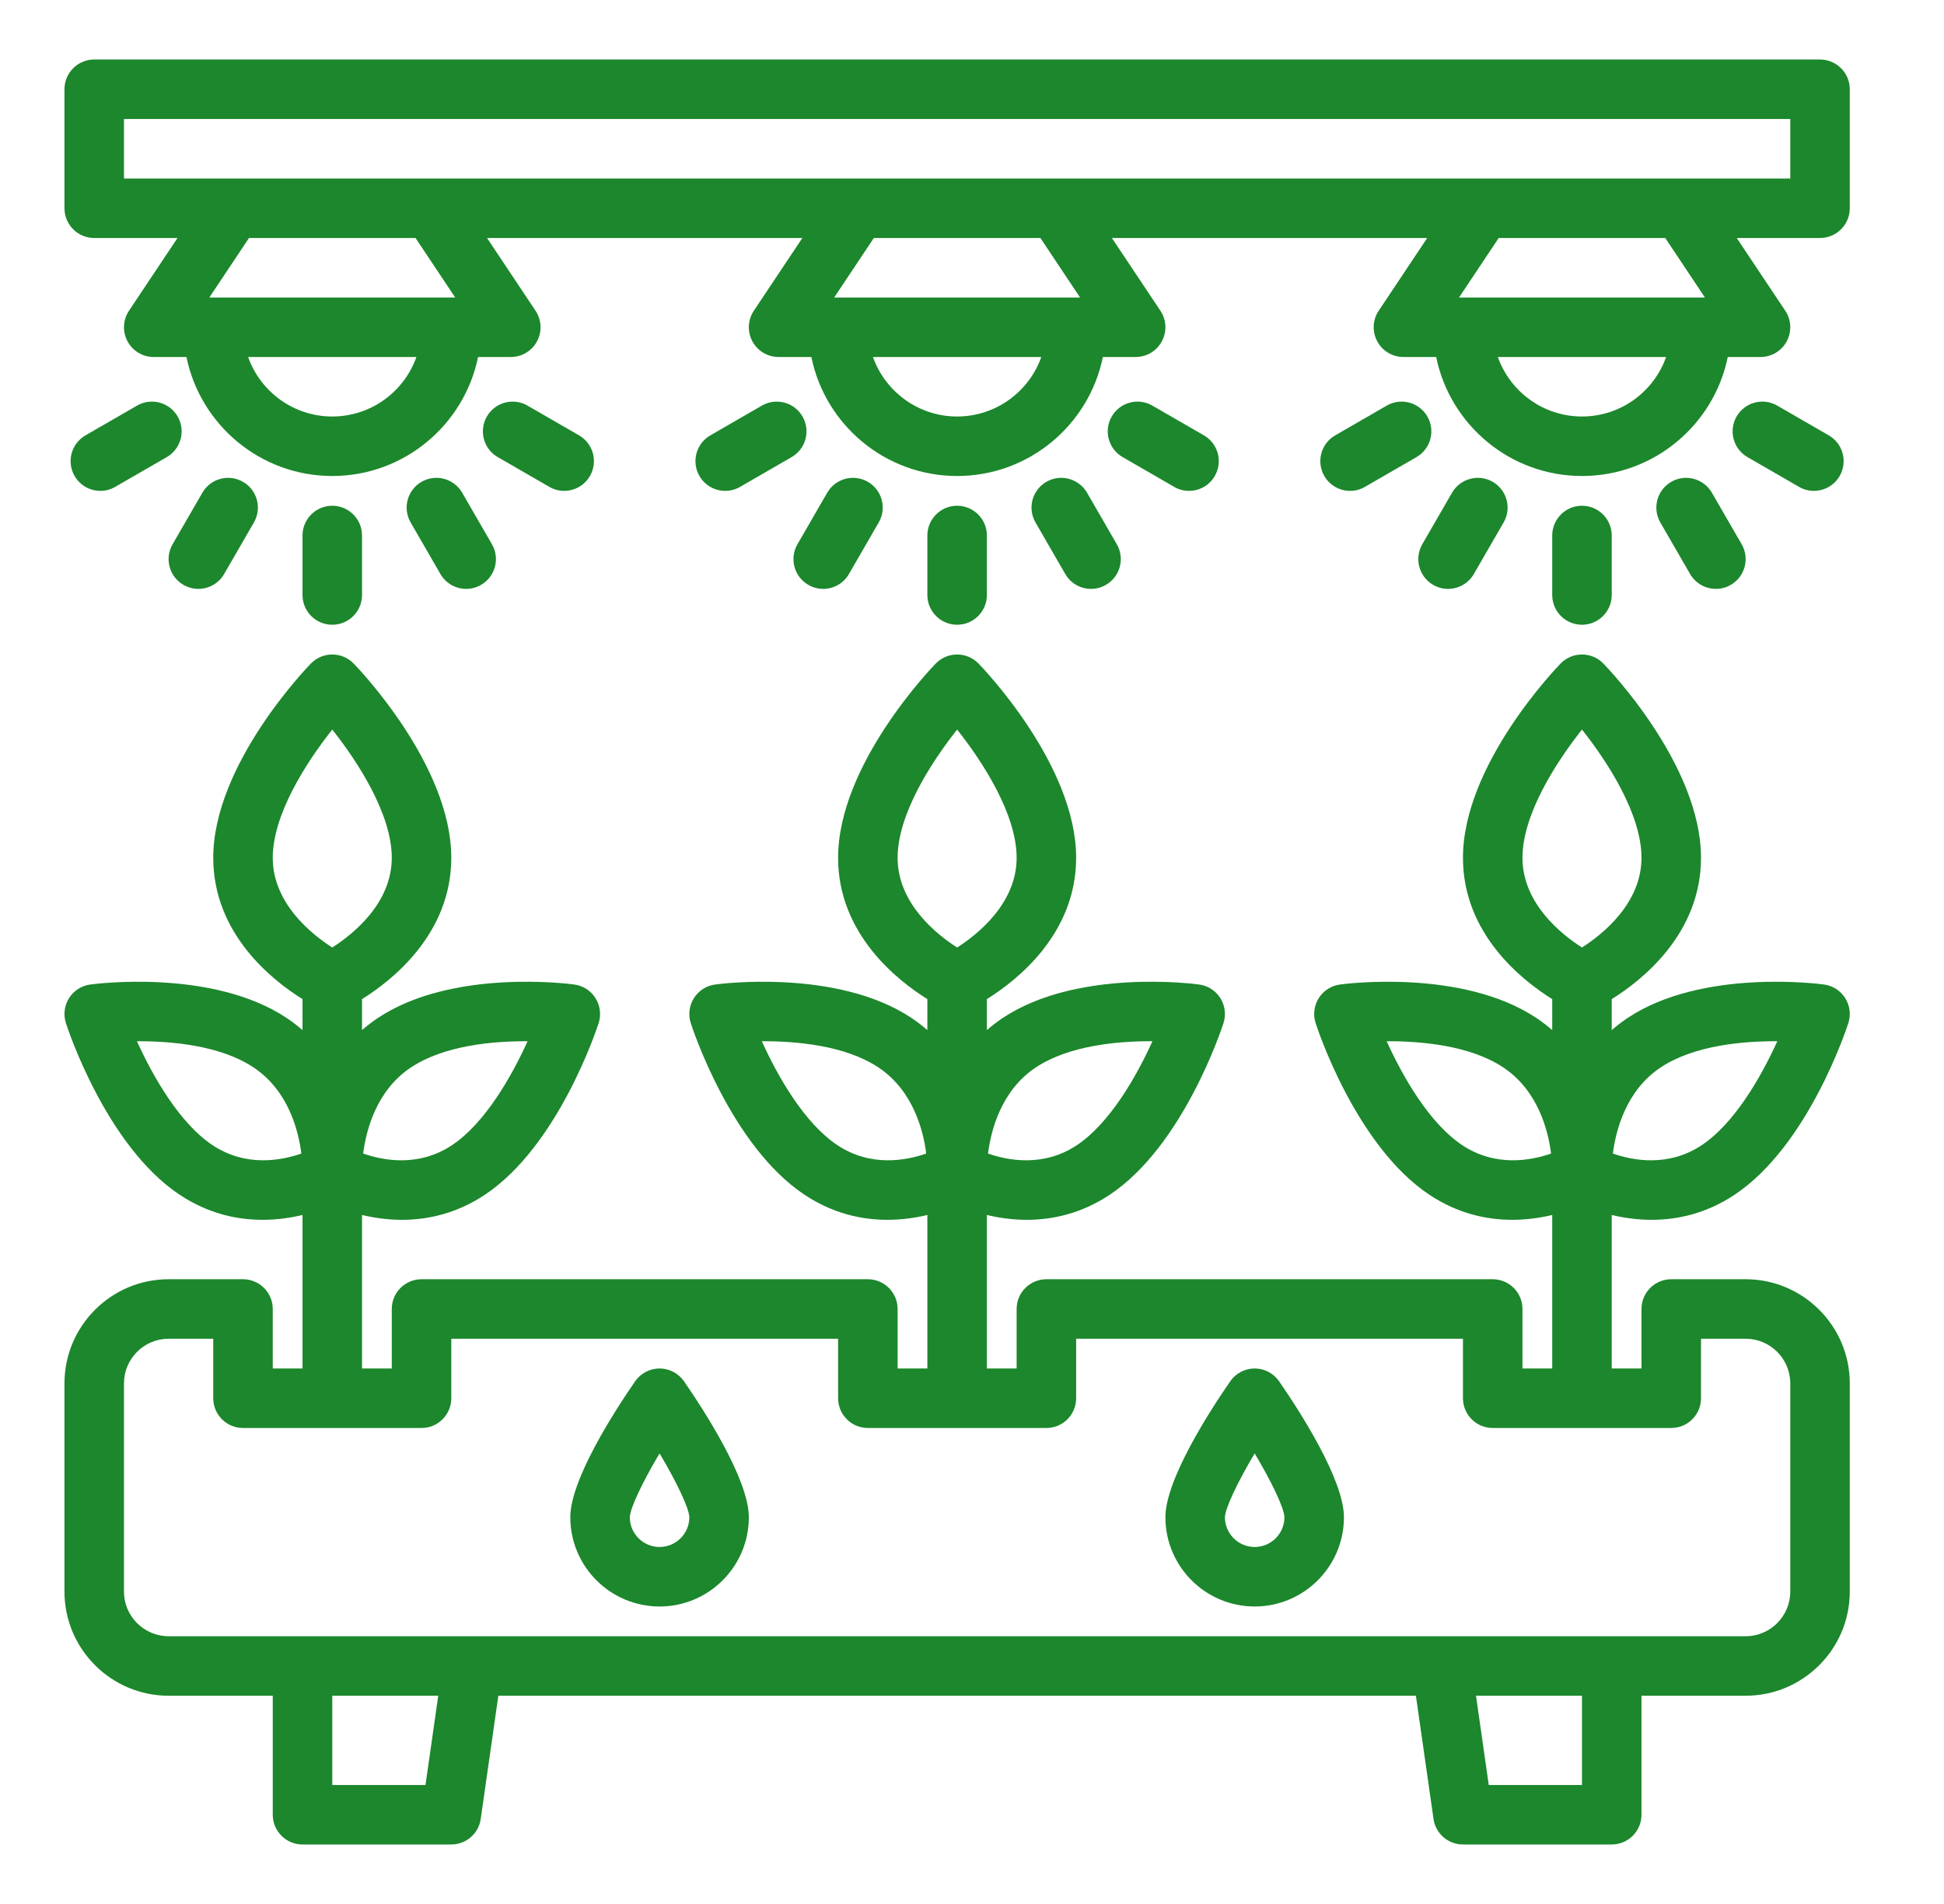
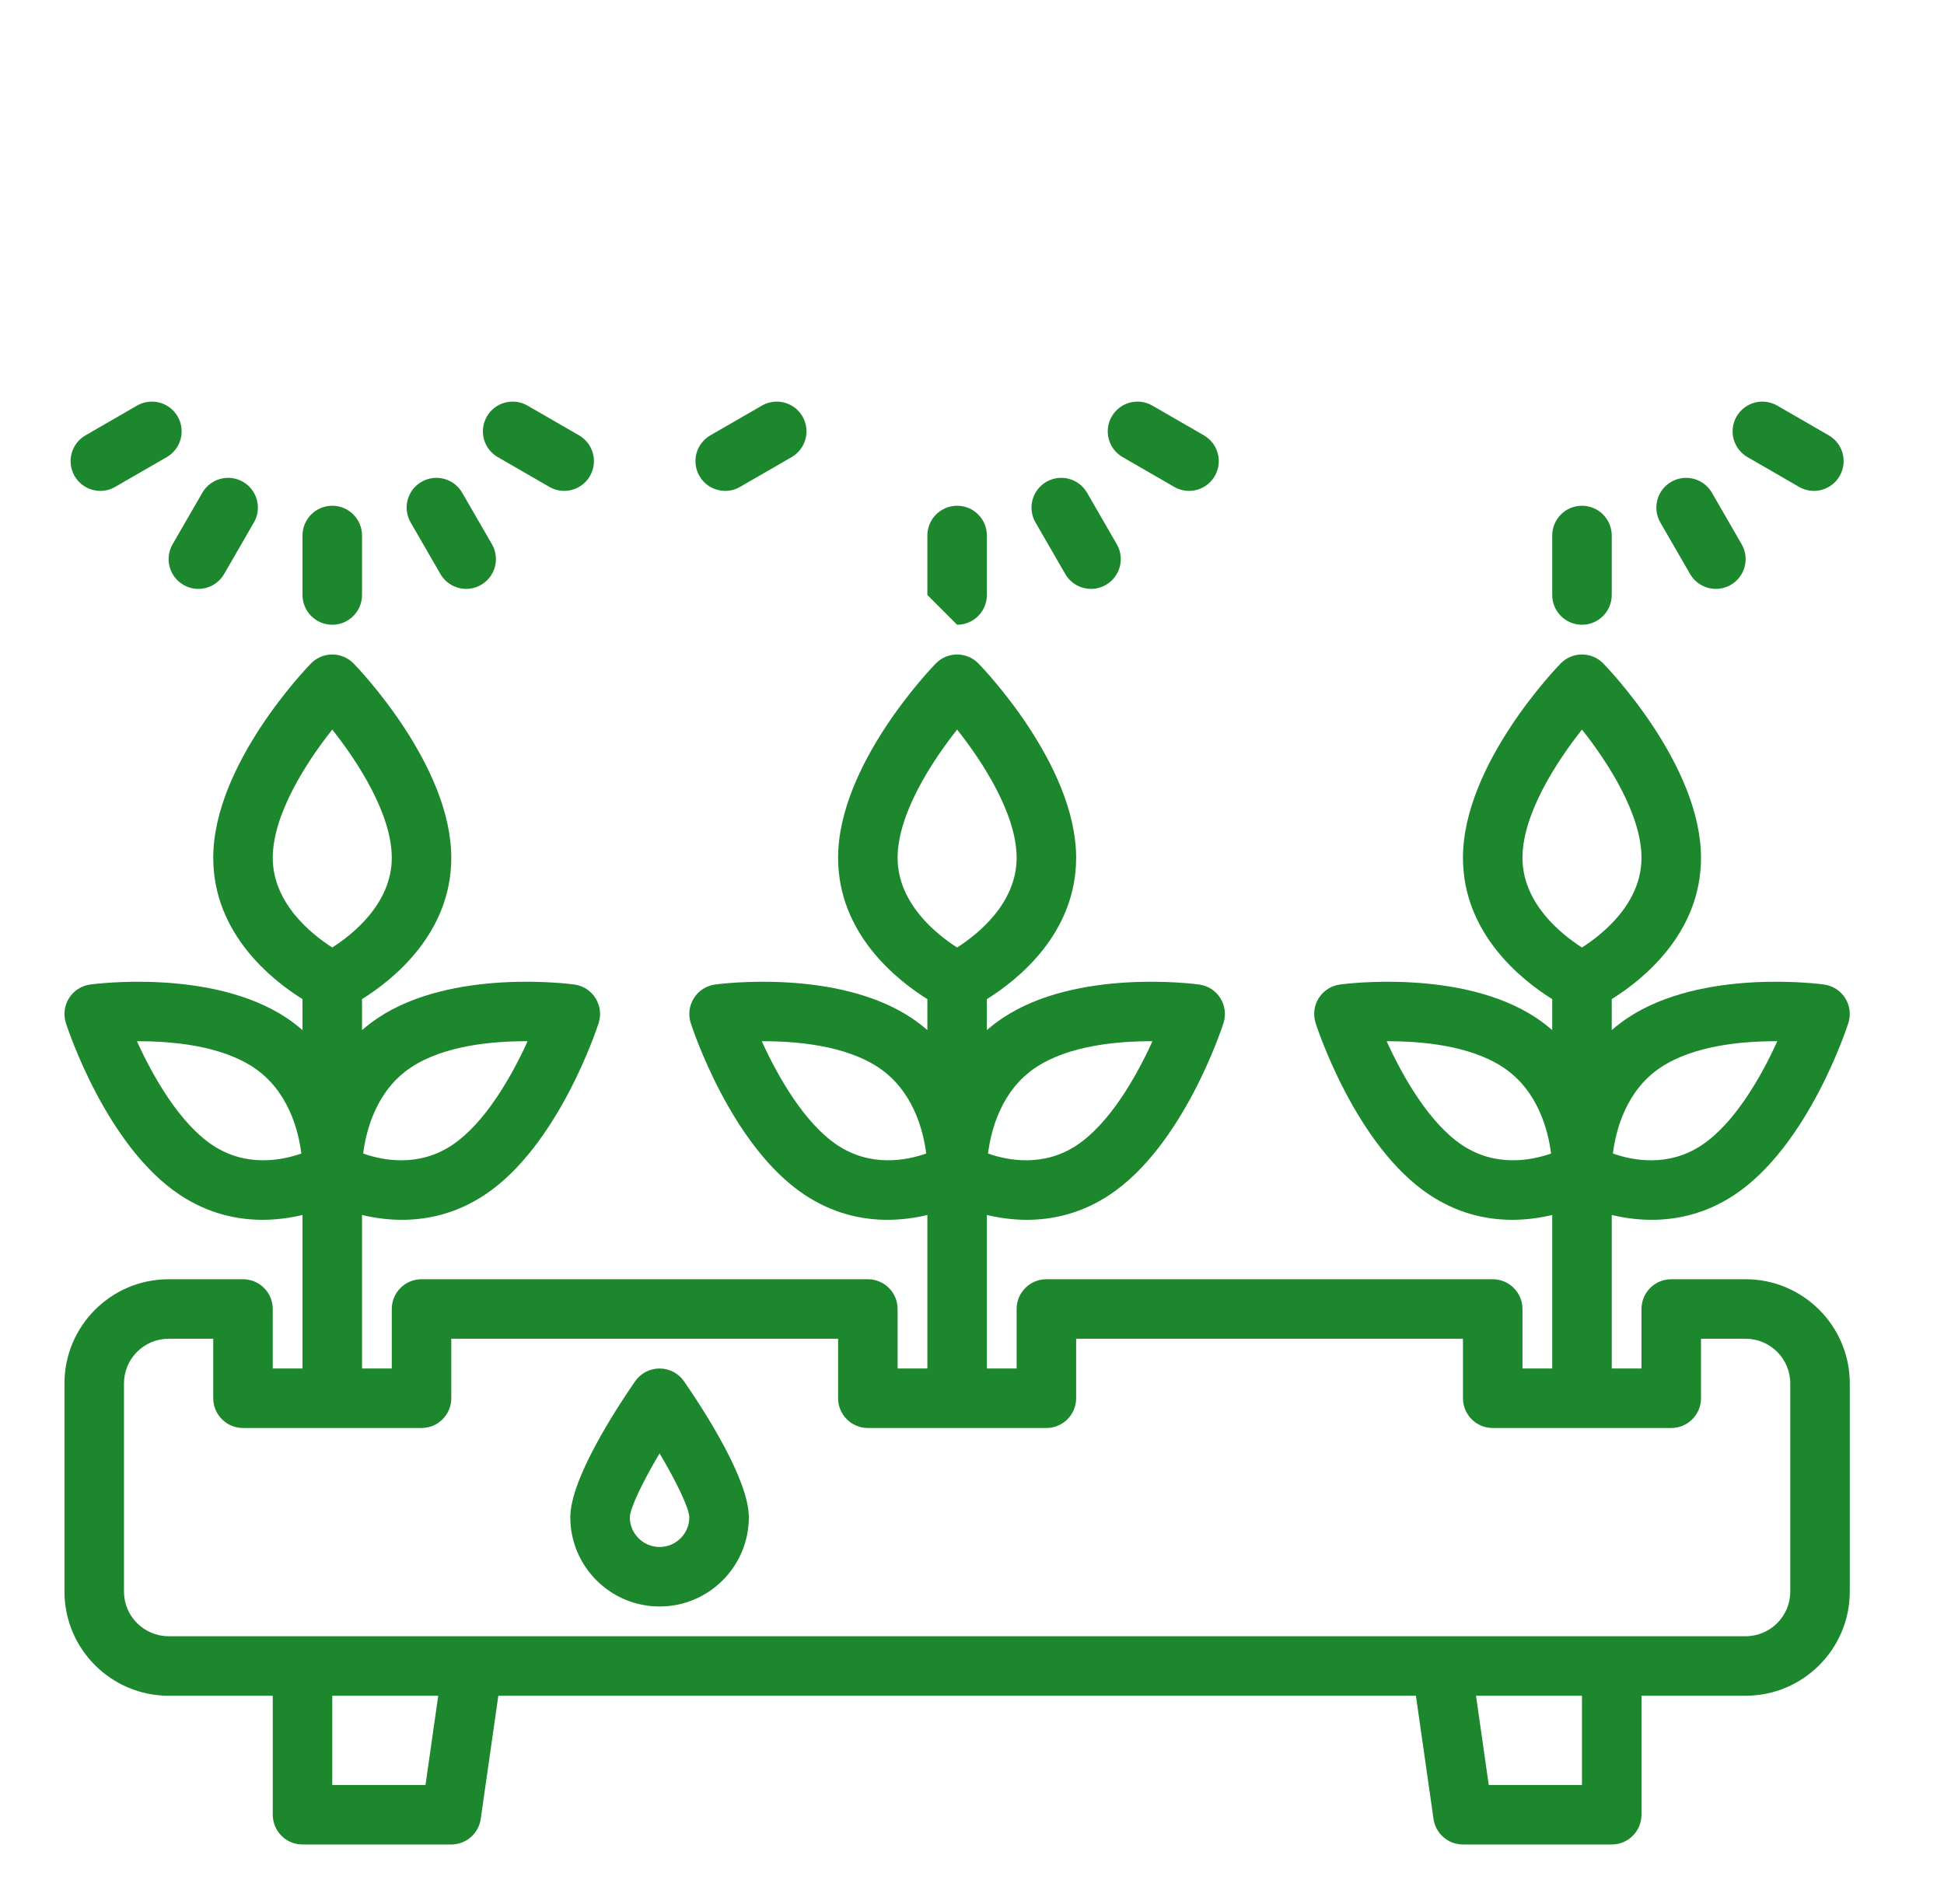
<svg xmlns="http://www.w3.org/2000/svg" width="49" height="48" viewBox="0 0 49 48" fill="none">
  <path d="M44 32.25H42.125C41.711 32.25 41.375 32.586 41.375 33V34.5H40.625V30.63C40.922 30.701 41.264 30.752 41.632 30.752C42.278 30.752 43.006 30.596 43.723 30.119C45.577 28.886 46.549 25.918 46.589 25.792C46.657 25.581 46.628 25.351 46.51 25.163C46.391 24.975 46.196 24.849 45.976 24.82C45.851 24.802 42.898 24.417 41.027 25.662C40.882 25.758 40.749 25.862 40.625 25.969V25.188C41.385 24.715 42.875 23.543 42.875 21.625C42.875 19.276 40.512 16.829 40.412 16.726C40.27 16.581 40.077 16.5 39.875 16.5C39.673 16.5 39.48 16.581 39.338 16.726C39.238 16.829 36.875 19.276 36.875 21.625C36.875 23.543 38.365 24.715 39.125 25.188V25.969C39.001 25.862 38.868 25.758 38.723 25.662C36.852 24.418 33.899 24.802 33.774 24.82C33.554 24.849 33.359 24.975 33.24 25.163C33.122 25.351 33.093 25.581 33.161 25.792C33.201 25.918 34.173 28.886 36.027 30.119C36.744 30.596 37.472 30.752 38.118 30.752C38.486 30.752 38.828 30.701 39.125 30.63V34.5H38.375V33C38.375 32.586 38.039 32.25 37.625 32.25H26.375C25.961 32.25 25.625 32.586 25.625 33V34.5H24.875V30.63C25.172 30.701 25.514 30.752 25.882 30.752C26.528 30.752 27.256 30.596 27.973 30.119C29.827 28.886 30.799 25.918 30.839 25.792C30.907 25.581 30.878 25.351 30.76 25.163C30.641 24.975 30.446 24.849 30.226 24.82C30.101 24.802 27.148 24.417 25.277 25.662C25.132 25.758 24.999 25.862 24.875 25.969V25.188C25.635 24.715 27.125 23.543 27.125 21.625C27.125 19.276 24.762 16.829 24.662 16.726C24.52 16.581 24.327 16.5 24.125 16.5C23.923 16.5 23.73 16.581 23.588 16.726C23.488 16.829 21.125 19.276 21.125 21.625C21.125 23.543 22.615 24.715 23.375 25.188V25.969C23.251 25.862 23.118 25.758 22.973 25.662C21.102 24.418 18.149 24.802 18.024 24.82C17.804 24.849 17.609 24.975 17.49 25.163C17.372 25.351 17.343 25.581 17.411 25.792C17.451 25.918 18.423 28.886 20.277 30.119C20.994 30.596 21.722 30.752 22.368 30.752C22.736 30.752 23.078 30.701 23.375 30.63V34.5H22.625V33C22.625 32.586 22.289 32.25 21.875 32.25H10.625C10.211 32.25 9.875 32.586 9.875 33V34.5H9.125V30.63C9.422 30.701 9.764 30.752 10.132 30.752C10.778 30.752 11.506 30.596 12.223 30.119C14.077 28.886 15.049 25.918 15.089 25.792C15.157 25.581 15.128 25.351 15.01 25.163C14.891 24.975 14.696 24.849 14.476 24.82C14.351 24.802 11.398 24.417 9.527 25.662C9.382 25.758 9.249 25.862 9.125 25.969V25.188C9.885 24.715 11.375 23.543 11.375 21.625C11.375 19.276 9.012 16.829 8.912 16.726C8.77 16.581 8.577 16.5 8.375 16.5C8.173 16.5 7.98 16.581 7.838 16.726C7.738 16.829 5.375 19.276 5.375 21.625C5.375 23.543 6.865 24.715 7.625 25.188V25.969C7.501 25.862 7.368 25.758 7.223 25.662C5.352 24.418 2.399 24.802 2.274 24.82C2.054 24.849 1.859 24.975 1.74 25.163C1.622 25.351 1.593 25.581 1.661 25.792C1.701 25.918 2.673 28.886 4.527 30.119C5.244 30.596 5.972 30.752 6.618 30.752C6.986 30.752 7.328 30.701 7.625 30.63V34.5H6.875V33C6.875 32.586 6.539 32.25 6.125 32.25H4.25C2.803 32.25 1.625 33.428 1.625 34.875V40.125C1.625 41.572 2.803 42.75 4.25 42.75H6.875V45.75C6.875 46.164 7.211 46.5 7.625 46.5H11.375C11.748 46.5 12.065 46.225 12.117 45.856L12.561 42.75H35.689L36.133 45.856C36.185 46.225 36.502 46.5 36.875 46.5H40.625C41.039 46.5 41.375 46.164 41.375 45.75V42.75H44C45.447 42.75 46.625 41.572 46.625 40.125V34.875C46.625 33.428 45.447 32.25 44 32.25ZM41.857 26.911C42.699 26.351 43.938 26.245 44.798 26.25C44.392 27.147 43.72 28.32 42.893 28.87C42.051 29.43 41.155 29.257 40.654 29.081C40.727 28.501 40.982 27.493 41.857 26.911ZM39.875 18.393C40.531 19.219 41.375 20.533 41.375 21.625C41.375 22.774 40.396 23.553 39.875 23.887C39.352 23.553 38.375 22.773 38.375 21.625C38.375 20.533 39.22 19.218 39.875 18.393ZM36.857 28.87C36.03 28.32 35.358 27.147 34.952 26.25C35.81 26.246 37.051 26.351 37.892 26.911C38.768 27.494 39.023 28.502 39.096 29.081C38.593 29.257 37.698 29.429 36.857 28.87ZM26.107 26.911C26.949 26.351 28.189 26.245 29.048 26.25C28.642 27.147 27.97 28.32 27.143 28.87C26.301 29.43 25.405 29.257 24.904 29.081C24.977 28.501 25.232 27.493 26.107 26.911ZM24.125 18.393C24.781 19.219 25.625 20.533 25.625 21.625C25.625 22.774 24.646 23.553 24.125 23.887C23.602 23.553 22.625 22.773 22.625 21.625C22.625 20.533 23.47 19.218 24.125 18.393ZM21.107 28.87C20.28 28.32 19.608 27.147 19.202 26.25C20.061 26.246 21.301 26.351 22.142 26.911C23.018 27.494 23.273 28.502 23.346 29.081C22.843 29.257 21.948 29.429 21.107 28.87ZM10.357 26.911C11.199 26.351 12.438 26.245 13.298 26.25C12.892 27.147 12.22 28.32 11.393 28.87C10.551 29.43 9.655 29.257 9.154 29.081C9.227 28.501 9.482 27.493 10.357 26.911ZM8.375 18.393C9.031 19.219 9.875 20.533 9.875 21.625C9.875 22.774 8.896 23.553 8.375 23.887C7.853 23.553 6.875 22.773 6.875 21.625C6.875 20.533 7.72 19.218 8.375 18.393ZM5.357 28.87C4.53 28.32 3.858 27.147 3.452 26.25C4.311 26.246 5.551 26.351 6.392 26.911C7.268 27.494 7.523 28.502 7.596 29.081C7.093 29.257 6.198 29.429 5.357 28.87ZM10.725 45H8.375V42.75H11.046L10.725 45ZM39.875 45H37.525L37.204 42.75H39.875V45ZM45.125 40.125C45.125 40.745 44.62 41.25 44 41.25H4.25C3.63 41.25 3.125 40.745 3.125 40.125V34.875C3.125 34.255 3.63 33.75 4.25 33.75H5.375V35.25C5.375 35.664 5.711 36 6.125 36H10.625C11.039 36 11.375 35.664 11.375 35.25V33.75H21.125V35.25C21.125 35.664 21.461 36 21.875 36H26.375C26.789 36 27.125 35.664 27.125 35.25V33.75H36.875V35.25C36.875 35.664 37.211 36 37.625 36H42.125C42.539 36 42.875 35.664 42.875 35.25V33.75H44C44.62 33.75 45.125 34.255 45.125 34.875V40.125Z" fill="#1C872C" />
  <path d="M16.625 34.5C16.379 34.5 16.148 34.621 16.008 34.824C15.517 35.535 14.375 37.291 14.375 38.25C14.375 39.491 15.384 40.5 16.625 40.5C17.866 40.5 18.875 39.491 18.875 38.25C18.875 37.291 17.733 35.535 17.242 34.824C17.102 34.621 16.871 34.5 16.625 34.5ZM16.625 39C16.212 39 15.875 38.663 15.875 38.251C15.881 38.022 16.193 37.368 16.625 36.64C17.057 37.367 17.369 38.02 17.375 38.251C17.375 38.664 17.038 39 16.625 39Z" fill="#1C872C" />
-   <path d="M31.625 34.5C31.379 34.5 31.148 34.621 31.008 34.824C30.517 35.535 29.375 37.291 29.375 38.25C29.375 39.491 30.384 40.5 31.625 40.5C32.866 40.5 33.875 39.491 33.875 38.25C33.875 37.291 32.733 35.535 32.242 34.824C32.102 34.621 31.871 34.5 31.625 34.5ZM31.625 39C31.212 39 30.875 38.663 30.875 38.251C30.881 38.022 31.193 37.368 31.625 36.64C32.057 37.367 32.369 38.02 32.375 38.251C32.375 38.664 32.038 39 31.625 39Z" fill="#1C872C" />
-   <path d="M24.125 15.75C24.539 15.75 24.875 15.414 24.875 15V13.5C24.875 13.086 24.539 12.75 24.125 12.75C23.711 12.75 23.375 13.086 23.375 13.5V15C23.375 15.414 23.711 15.75 24.125 15.75Z" fill="#1C872C" />
+   <path d="M24.125 15.75C24.539 15.75 24.875 15.414 24.875 15V13.5C24.875 13.086 24.539 12.75 24.125 12.75C23.711 12.75 23.375 13.086 23.375 13.5V15Z" fill="#1C872C" />
  <path d="M26.375 12.147C26.016 12.354 25.893 12.813 26.101 13.172L26.851 14.471C26.989 14.711 27.241 14.846 27.501 14.846C27.628 14.846 27.757 14.813 27.875 14.745C28.234 14.538 28.357 14.079 28.15 13.721L27.4 12.422C27.192 12.063 26.734 11.94 26.375 12.147Z" fill="#1C872C" />
  <path d="M29.596 12.274C29.714 12.343 29.843 12.375 29.97 12.375C30.229 12.375 30.481 12.241 30.62 12C30.827 11.641 30.704 11.183 30.346 10.976L29.047 10.226C28.688 10.018 28.229 10.141 28.022 10.5C27.815 10.859 27.938 11.317 28.297 11.524L29.596 12.274Z" fill="#1C872C" />
-   <path d="M20.375 14.745C20.493 14.813 20.622 14.846 20.749 14.846C21.009 14.846 21.261 14.711 21.399 14.47L22.149 13.171C22.357 12.813 22.234 12.354 21.875 12.147C21.516 11.94 21.058 12.063 20.851 12.421L20.101 13.72C19.893 14.079 20.016 14.538 20.375 14.745Z" fill="#1C872C" />
  <path d="M19.203 10.226L17.904 10.976C17.546 11.183 17.423 11.641 17.63 12C17.769 12.241 18.021 12.375 18.28 12.375C18.407 12.375 18.536 12.343 18.654 12.274L19.953 11.524C20.312 11.317 20.435 10.859 20.228 10.5C20.021 10.141 19.562 10.018 19.203 10.226Z" fill="#1C872C" />
  <path d="M8.375 15.75C8.789 15.75 9.125 15.414 9.125 15V13.5C9.125 13.086 8.789 12.75 8.375 12.75C7.961 12.75 7.625 13.086 7.625 13.5V15C7.625 15.414 7.961 15.75 8.375 15.75Z" fill="#1C872C" />
  <path d="M10.625 12.147C10.266 12.354 10.143 12.813 10.351 13.172L11.101 14.471C11.239 14.711 11.492 14.846 11.751 14.846C11.878 14.846 12.007 14.813 12.125 14.745C12.484 14.538 12.607 14.079 12.4 13.721L11.65 12.422C11.442 12.063 10.984 11.94 10.625 12.147Z" fill="#1C872C" />
  <path d="M13.846 12.274C13.964 12.343 14.093 12.375 14.22 12.375C14.479 12.375 14.731 12.241 14.87 12C15.077 11.641 14.954 11.183 14.596 10.976L13.297 10.226C12.938 10.018 12.479 10.141 12.272 10.5C12.065 10.859 12.188 11.317 12.547 11.524L13.846 12.274Z" fill="#1C872C" />
  <path d="M4.625 14.745C4.743 14.813 4.872 14.846 4.999 14.846C5.259 14.846 5.511 14.711 5.65 14.47L6.4 13.171C6.607 12.813 6.484 12.354 6.125 12.147C5.766 11.94 5.308 12.063 5.101 12.421L4.351 13.72C4.143 14.079 4.266 14.538 4.625 14.745Z" fill="#1C872C" />
  <path d="M3.453 10.226L2.154 10.976C1.796 11.183 1.673 11.641 1.88 12C2.019 12.241 2.271 12.375 2.53 12.375C2.657 12.375 2.786 12.343 2.904 12.274L4.203 11.524C4.562 11.317 4.685 10.859 4.478 10.5C4.271 10.141 3.812 10.018 3.453 10.226Z" fill="#1C872C" />
  <path d="M39.875 15.75C40.289 15.75 40.625 15.414 40.625 15V13.5C40.625 13.086 40.289 12.75 39.875 12.75C39.461 12.75 39.125 13.086 39.125 13.5V15C39.125 15.414 39.461 15.75 39.875 15.75Z" fill="#1C872C" />
-   <path d="M36.125 14.745C36.243 14.813 36.372 14.846 36.499 14.846C36.758 14.846 37.011 14.711 37.15 14.47L37.9 13.171C38.107 12.813 37.984 12.354 37.625 12.147C37.266 11.94 36.808 12.063 36.6 12.421L35.85 13.72C35.643 14.079 35.766 14.538 36.125 14.745Z" fill="#1C872C" />
-   <path d="M34.953 10.226L33.654 10.976C33.296 11.183 33.173 11.641 33.38 12C33.519 12.241 33.771 12.375 34.03 12.375C34.157 12.375 34.286 12.343 34.404 12.274L35.703 11.524C36.062 11.317 36.185 10.859 35.978 10.5C35.771 10.141 35.312 10.018 34.953 10.226Z" fill="#1C872C" />
  <path d="M42.125 12.147C41.766 12.354 41.643 12.813 41.85 13.172L42.6 14.471C42.739 14.711 42.992 14.846 43.251 14.846C43.378 14.846 43.507 14.813 43.625 14.745C43.984 14.538 44.107 14.079 43.9 13.721L43.15 12.422C42.942 12.063 42.484 11.94 42.125 12.147Z" fill="#1C872C" />
  <path d="M45.346 12.274C45.464 12.343 45.593 12.375 45.72 12.375C45.979 12.375 46.231 12.241 46.37 12C46.577 11.641 46.454 11.183 46.096 10.976L44.797 10.226C44.438 10.018 43.979 10.141 43.772 10.5C43.565 10.859 43.688 11.317 44.047 11.524L45.346 12.274Z" fill="#1C872C" />
-   <path d="M45.875 1.5H2.375C1.961 1.5 1.625 1.836 1.625 2.25V5.25C1.625 5.664 1.961 6 2.375 6H4.474L3.251 7.834C3.098 8.064 3.083 8.36 3.214 8.604C3.344 8.848 3.598 9 3.875 9H4.7C5.049 10.71 6.564 12 8.375 12C10.186 12 11.701 10.71 12.05 9H12.875C13.152 9 13.406 8.848 13.536 8.604C13.667 8.36 13.652 8.064 13.499 7.834L12.276 6H20.224L19.001 7.834C18.848 8.064 18.833 8.36 18.964 8.604C19.094 8.848 19.348 9 19.625 9H20.451C20.799 10.71 22.314 12 24.125 12C25.936 12 27.451 10.71 27.799 9H28.625C28.902 9 29.156 8.848 29.286 8.604C29.417 8.36 29.402 8.064 29.249 7.834L28.026 6H35.974L34.751 7.834C34.597 8.064 34.583 8.36 34.714 8.604C34.844 8.848 35.098 9 35.375 9H36.2C36.549 10.71 38.064 12 39.875 12C41.686 12 43.201 10.71 43.55 9H44.375C44.652 9 44.906 8.848 45.036 8.604C45.167 8.36 45.153 8.064 44.999 7.834L43.776 6H45.875C46.289 6 46.625 5.664 46.625 5.25V2.25C46.625 1.836 46.289 1.5 45.875 1.5ZM8.375 10.5C7.397 10.5 6.563 9.873 6.254 9H10.496C10.187 9.873 9.353 10.5 8.375 10.5ZM11.474 7.5H11.375H5.375H5.276L6.276 6H10.474L11.474 7.5ZM24.125 10.5C23.147 10.5 22.313 9.873 22.003 9H26.247C25.937 9.873 25.103 10.5 24.125 10.5ZM27.224 7.5H27.125H21.125H21.026L22.026 6H26.224L27.224 7.5ZM39.875 10.5C38.897 10.5 38.063 9.873 37.754 9H41.996C41.687 9.873 40.853 10.5 39.875 10.5ZM42.974 7.5H42.875H36.875H36.776L37.776 6H41.974L42.974 7.5ZM45.125 4.5H3.125V3H45.125V4.5Z" fill="#1C872C" />
</svg>